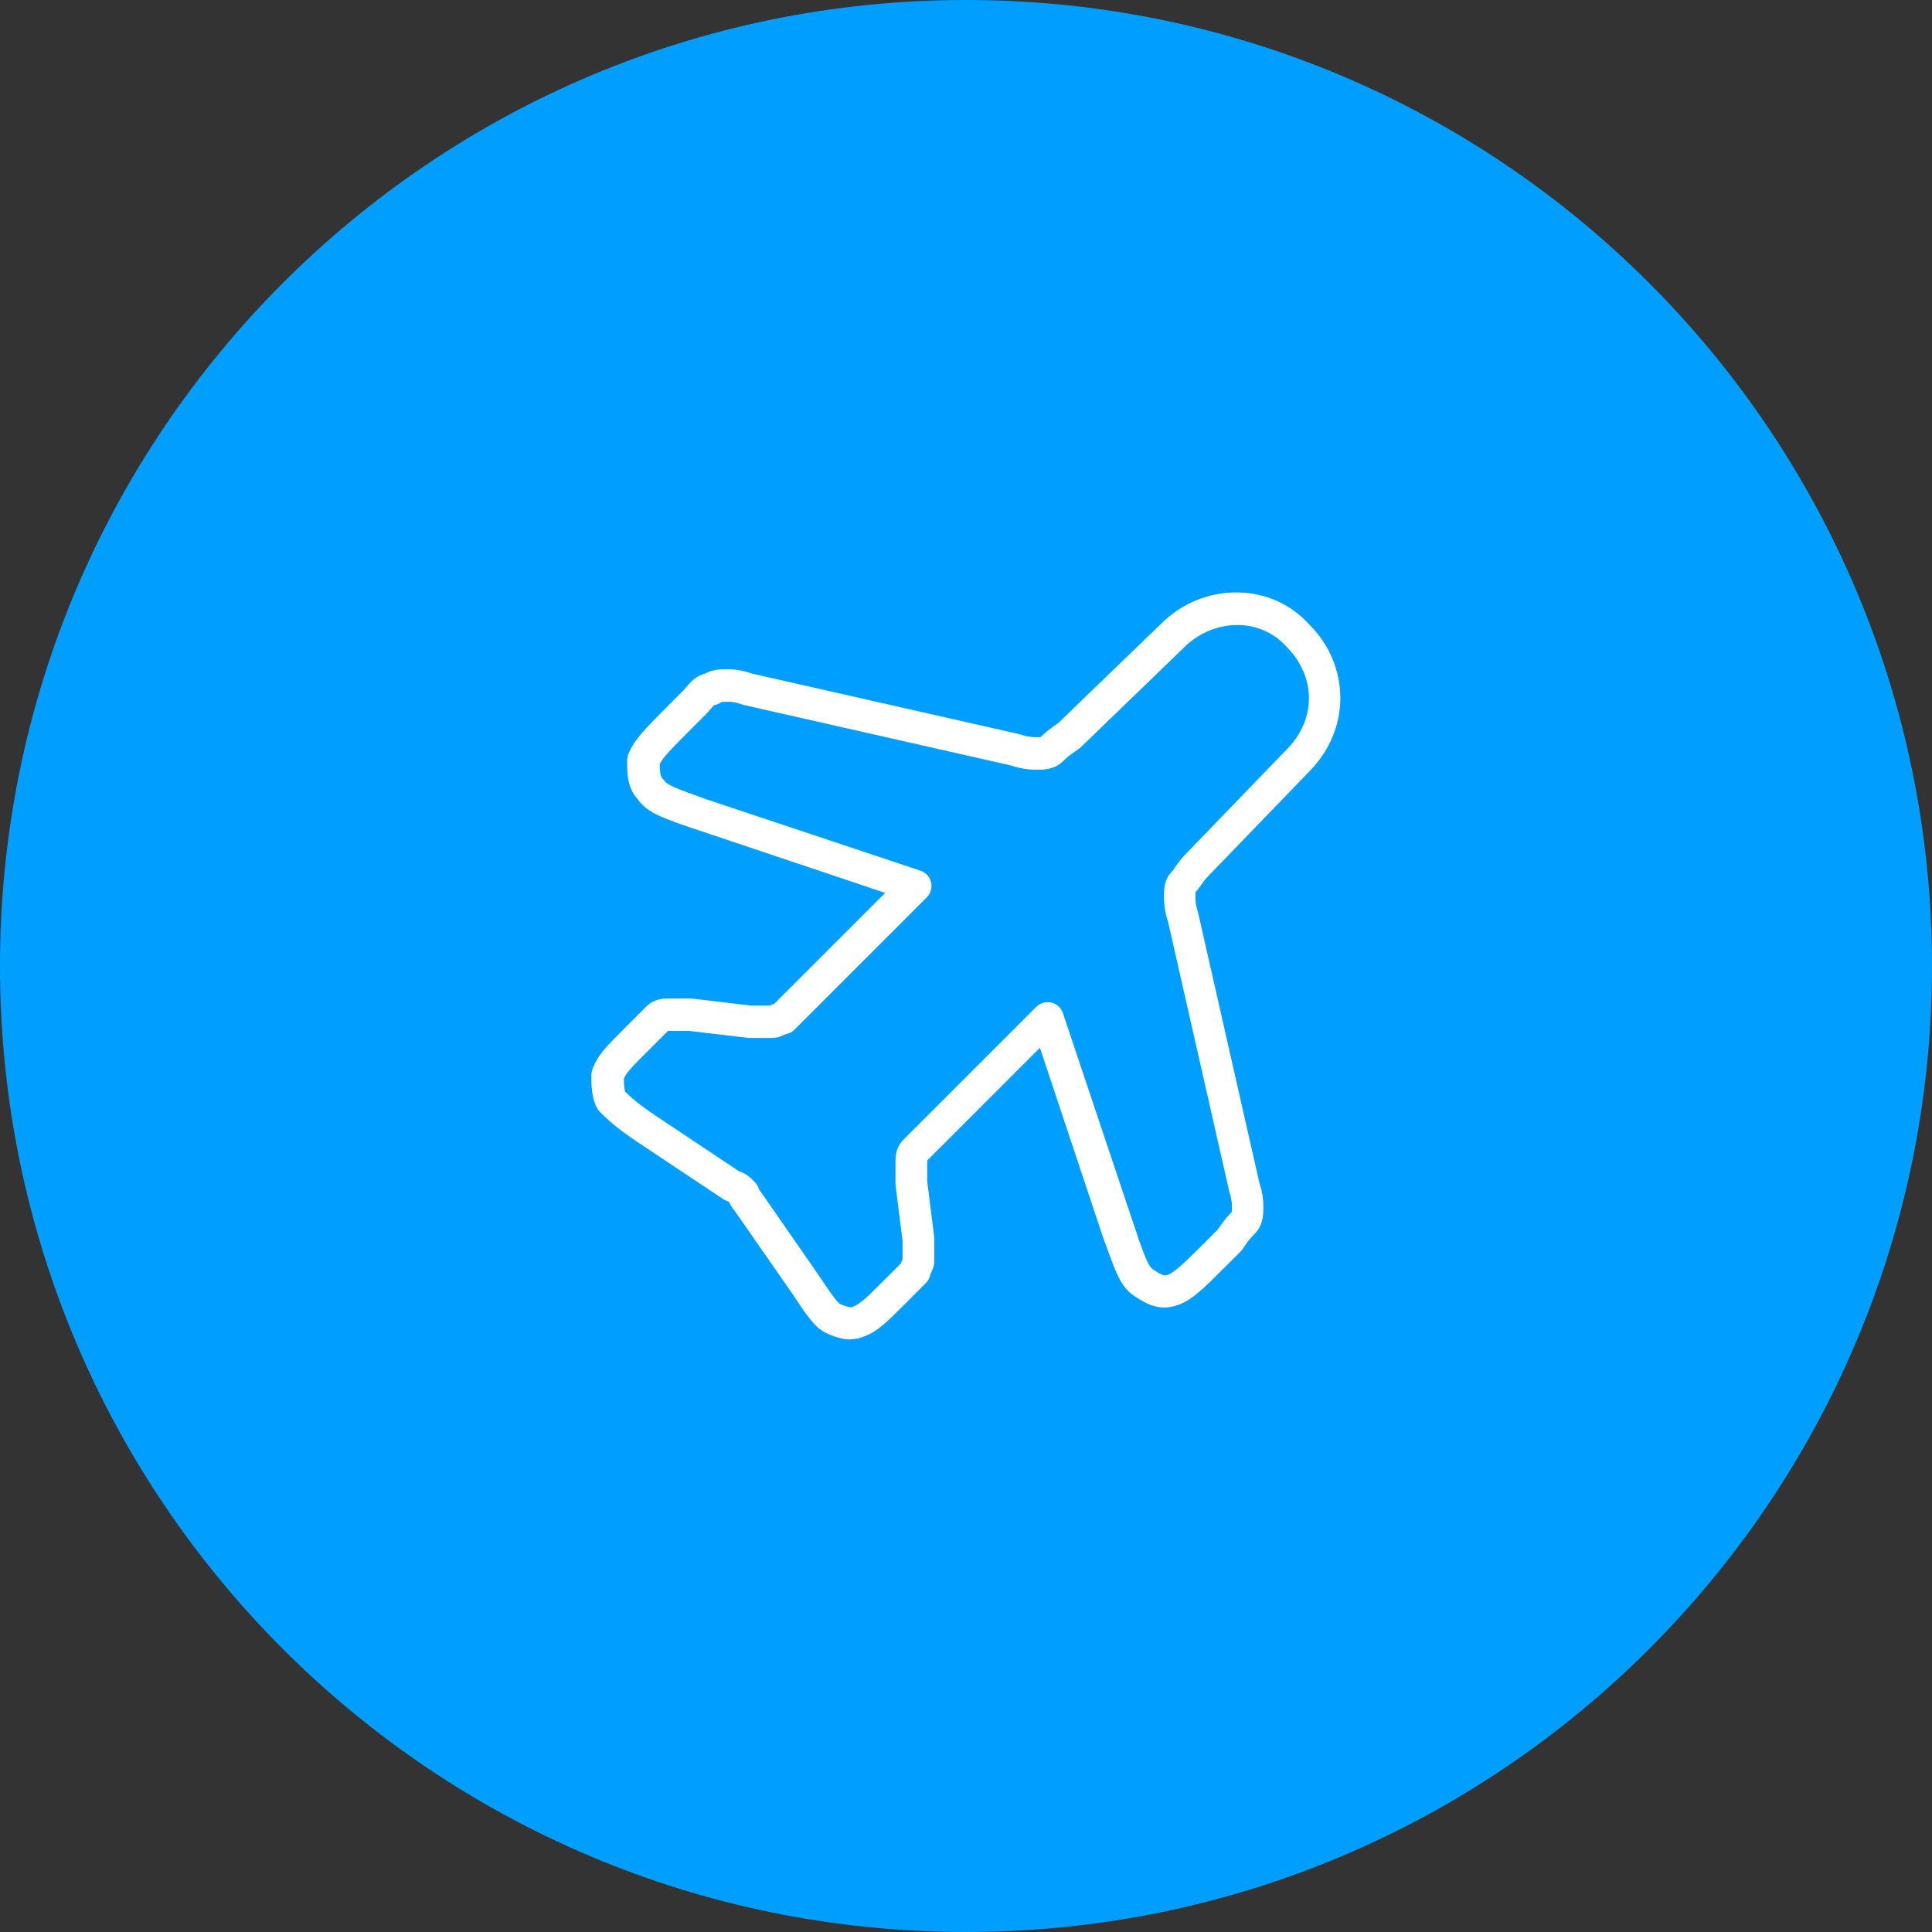
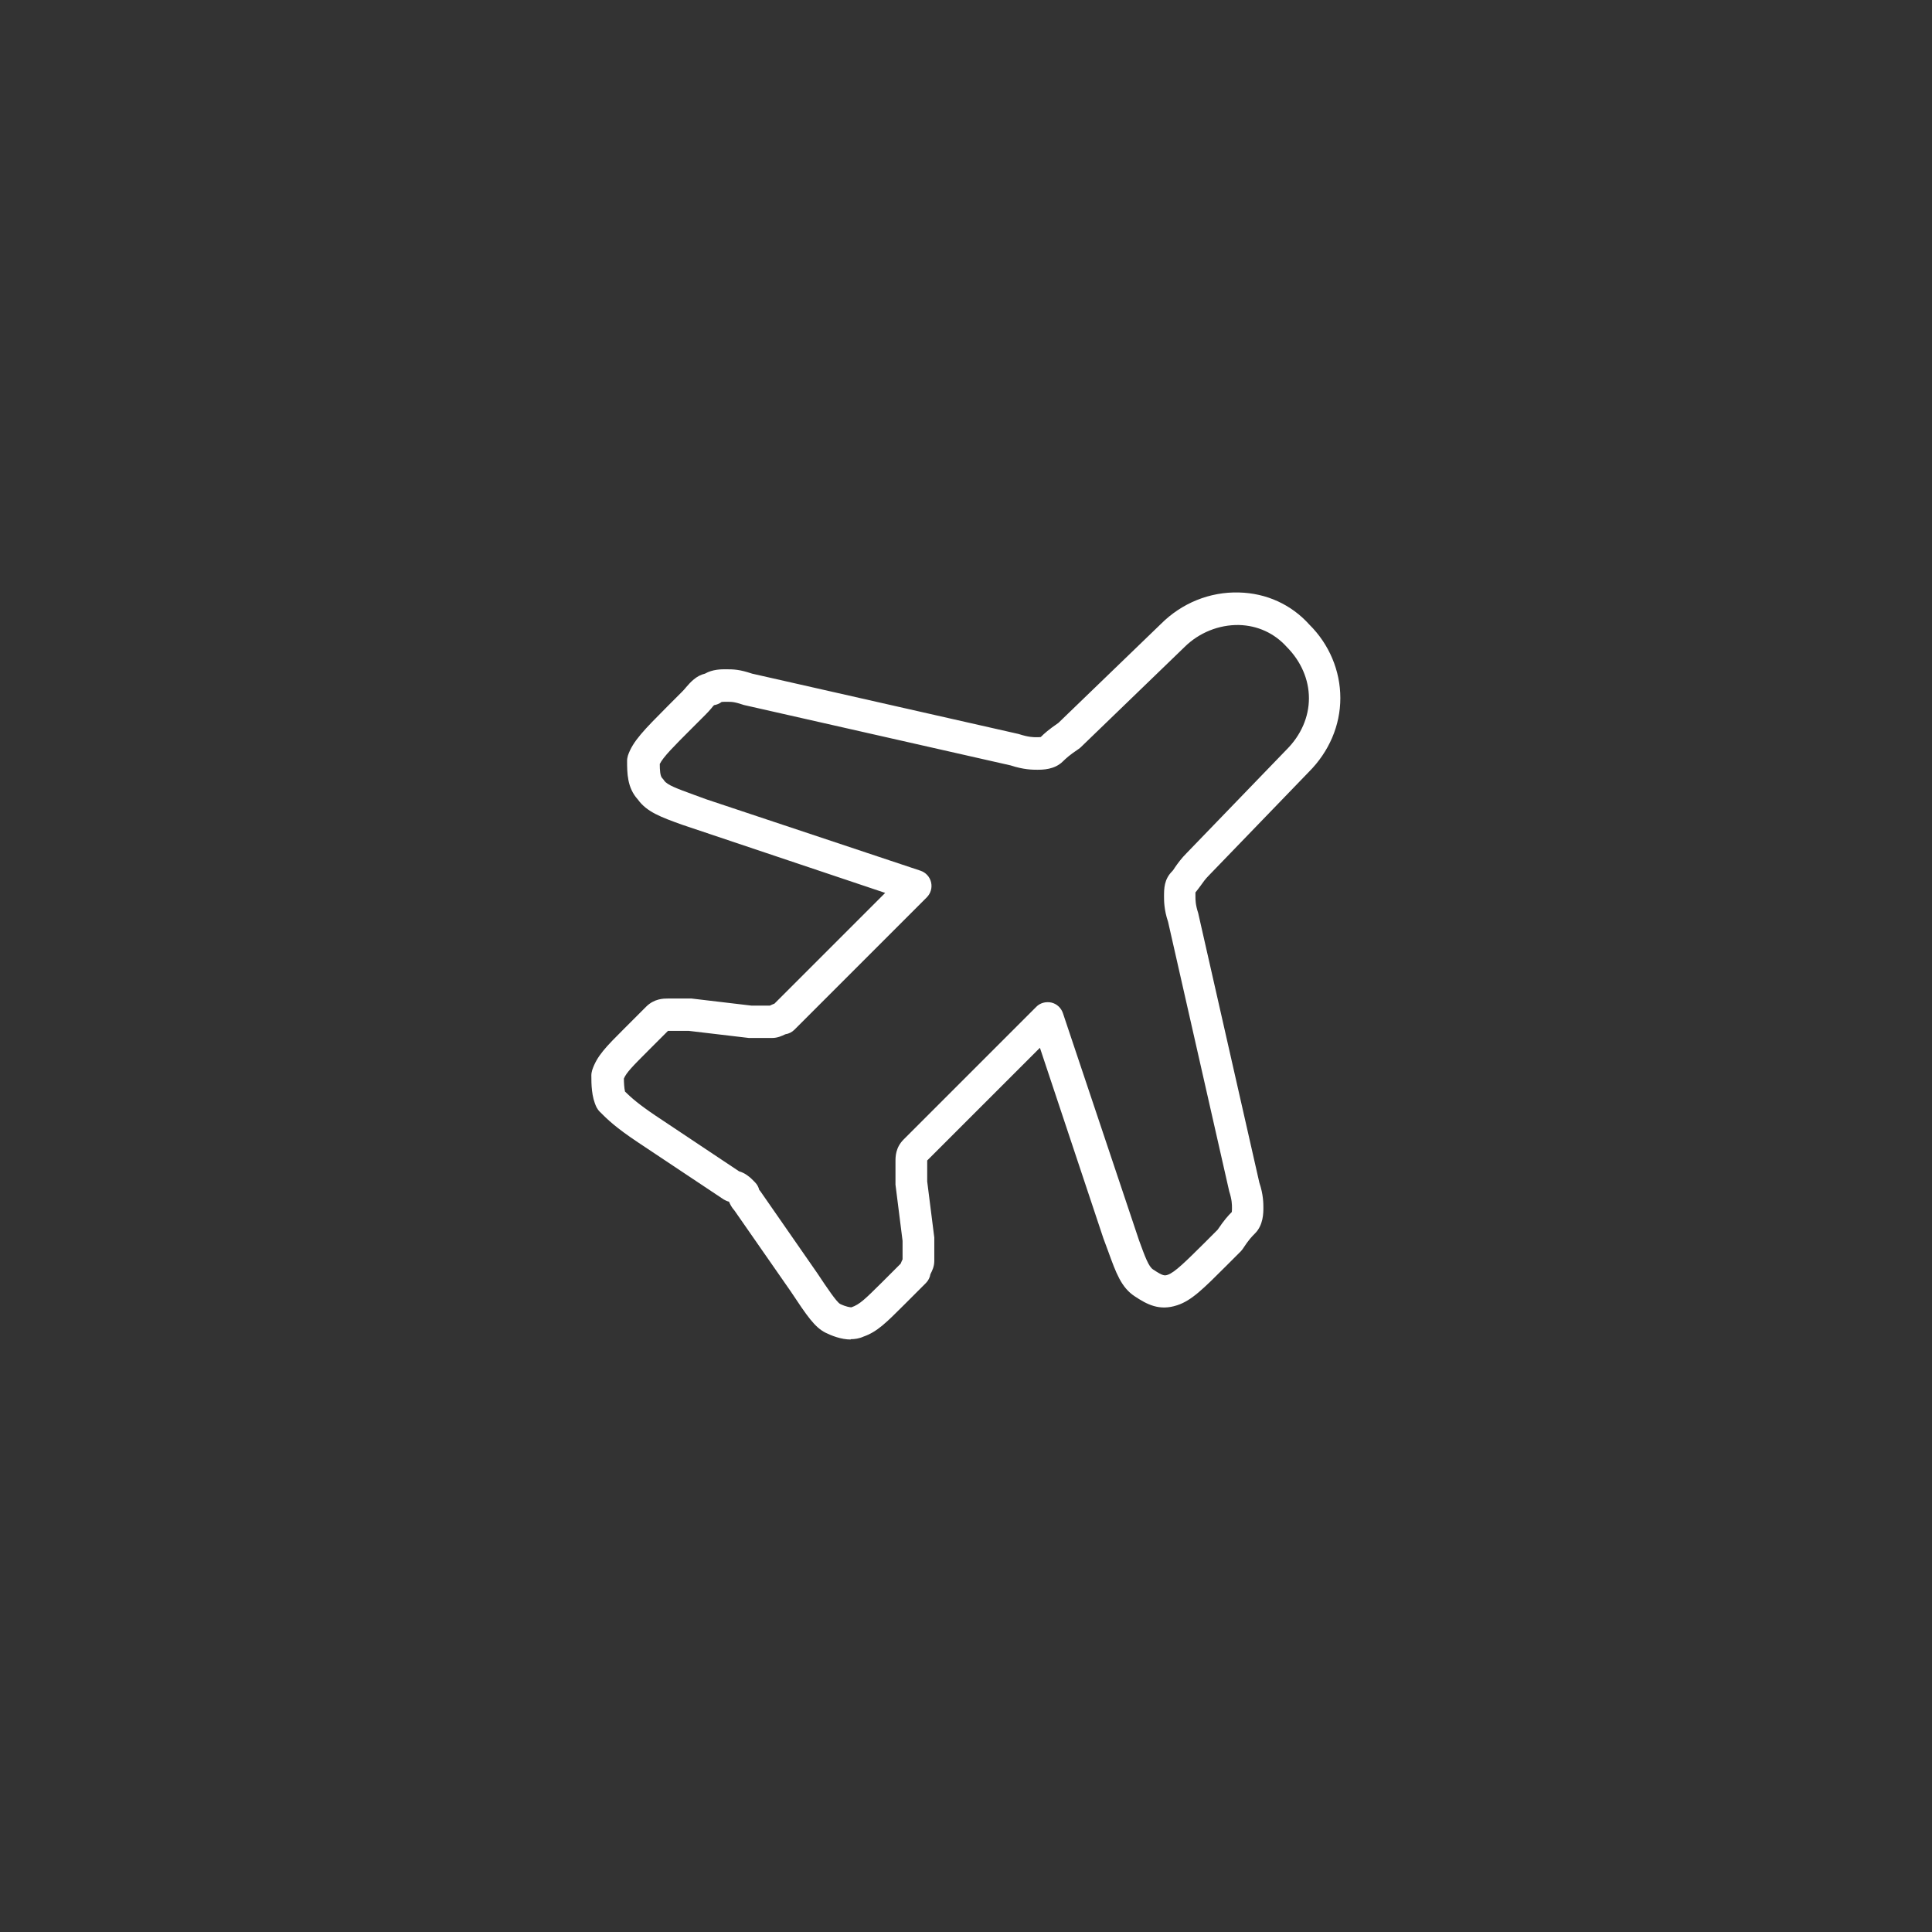
<svg xmlns="http://www.w3.org/2000/svg" width="120" height="120" viewBox="0 0 120 120" fill="none">
  <rect x="0" y="0" width="120" height="120" fill="#333333" stroke="none" />
  <g clip-path="url(#clip0_1579_28)">
-     <path d="M60 120C93.137 120 120 93.137 120 60C120 26.863 93.137 0 60 0C26.863 0 0 26.863 0 60C0 93.137 26.863 120 60 120Z" fill="#009FFF" />
    <path d="M52.85 83.2C52.24 83.2 51.651 82.96 51.281 82.78C50.6 82.44 50.13 81.74 49.12 80.22L45.62 75.19C45.45 75 45.35 74.81 45.281 74.64C45.16 74.61 45.05 74.56 44.95 74.5L39.62 70.95C38.211 70.01 37.721 69.52 37.251 69.05C37.17 68.97 37.111 68.88 37.06 68.79C36.73 68.13 36.73 67.32 36.73 66.79C36.73 66.68 36.751 66.58 36.781 66.47C37.081 65.58 37.62 65.04 38.8 63.86L40.13 62.53C40.641 62.02 41.221 62.02 41.501 62.02H42.831C42.831 62.02 42.91 62.02 42.95 62.02L46.67 62.46H47.821C47.91 62.42 48.001 62.37 48.1 62.34L54.98 55.46L42.35 51.22C41.05 50.75 40.17 50.43 39.62 49.66C38.95 48.93 38.95 48 38.95 47.25C38.95 47.14 38.971 47.04 39.001 46.93C39.3 46.04 40.02 45.32 41.461 43.87L42.35 42.98C42.45 42.88 42.541 42.78 42.62 42.68C42.891 42.37 43.24 41.97 43.791 41.84C44.261 41.57 44.8 41.57 45.06 41.57C45.59 41.57 45.931 41.58 46.711 41.84L63.27 45.59C63.88 45.79 64.191 45.79 64.38 45.79C64.43 45.79 64.561 45.79 64.641 45.78C64.861 45.56 65.141 45.31 65.74 44.9L72.111 38.75C73.4 37.46 75.141 36.75 76.951 36.8C78.66 36.84 80.21 37.55 81.331 38.8C82.561 40.02 83.251 41.66 83.251 43.36C83.251 45.06 82.55 46.69 81.29 47.95L75.081 54.38C74.871 54.59 74.721 54.8 74.581 55C74.46 55.17 74.35 55.31 74.251 55.43C74.251 55.5 74.251 55.59 74.251 55.69C74.251 55.88 74.251 56.19 74.421 56.71L78.221 73.46C78.471 74.19 78.471 74.77 78.471 75.01C78.471 75.33 78.471 76.09 77.951 76.61C77.751 76.81 77.57 76.99 77.191 77.57C77.15 77.62 77.111 77.68 77.07 77.72L76.18 78.61C74.74 80.05 74.01 80.78 73.121 81.07C72.01 81.44 71.24 81.02 70.471 80.51C69.641 79.96 69.32 79.07 68.831 77.72L68.531 76.91L64.591 65.08L57.59 72.08C57.59 72.08 57.59 72.1 57.59 72.11V73.38L58.031 76.87C58.031 76.87 58.031 76.95 58.031 76.99V78.32C58.031 78.67 57.891 78.94 57.81 79.1C57.81 79.12 57.8 79.13 57.791 79.13C57.761 79.34 57.66 79.54 57.511 79.69L56.181 81.02C55.02 82.18 54.48 82.72 53.63 83.02C53.37 83.14 53.09 83.18 52.821 83.18L52.85 83.2ZM47.151 73.9C47.151 73.9 47.2 73.95 47.221 73.98L50.77 79.09C51.38 80.01 51.961 80.87 52.181 80.99C52.55 81.17 52.81 81.2 52.88 81.2C53.401 81.02 53.721 80.7 54.8 79.63L55.941 78.49C55.98 78.38 56.031 78.29 56.06 78.22C56.06 78.22 56.06 78.22 56.06 78.21V77.07L55.62 73.58C55.62 73.58 55.62 73.5 55.62 73.46V72.13C55.62 71.85 55.62 71.27 56.141 70.76L64.361 62.54C64.6 62.29 64.96 62.2 65.3 62.27C65.641 62.35 65.91 62.6 66.02 62.93L70.751 77.05C71.121 78.06 71.341 78.67 71.621 78.85C72.251 79.27 72.341 79.24 72.531 79.18C72.971 79.03 73.66 78.34 74.811 77.2L75.63 76.38C76.04 75.77 76.29 75.5 76.51 75.28C76.52 75.2 76.52 75.07 76.52 75.02C76.52 74.83 76.52 74.52 76.35 74L72.55 57.25C72.3 56.52 72.3 55.94 72.3 55.7C72.3 55.19 72.3 54.62 72.811 54.11C72.871 54.05 72.921 53.96 72.99 53.86C73.15 53.63 73.38 53.31 73.701 52.99L79.91 46.56C80.811 45.66 81.3 44.53 81.3 43.37C81.3 42.21 80.811 41.08 79.93 40.19C79.15 39.32 78.1 38.85 76.951 38.82C75.71 38.8 74.481 39.29 73.57 40.19C73.57 40.19 73.57 40.19 73.561 40.2L67.121 46.42C67.121 46.42 67.031 46.5 66.981 46.53C66.4 46.92 66.231 47.09 66.02 47.29C65.501 47.81 64.751 47.81 64.421 47.81C64.15 47.81 63.59 47.81 62.77 47.54L46.211 43.79C45.6 43.59 45.501 43.59 45.1 43.59C45.041 43.59 44.91 43.59 44.821 43.6C44.681 43.71 44.52 43.77 44.35 43.8C44.3 43.85 44.221 43.94 44.17 44.01C44.06 44.14 43.941 44.27 43.8 44.41L42.91 45.3C41.87 46.34 41.2 47.01 40.98 47.45C40.98 47.82 41.001 48.2 41.13 48.33C41.181 48.38 41.221 48.43 41.251 48.48C41.441 48.76 42.05 48.98 43.06 49.35L43.88 49.65L57.17 54.08C57.501 54.19 57.751 54.46 57.831 54.8C57.91 55.14 57.81 55.49 57.56 55.74L49.34 63.96C49.191 64.11 48.99 64.21 48.781 64.24C48.55 64.35 48.291 64.47 47.961 64.47H46.63C46.63 64.47 46.55 64.47 46.511 64.47L42.791 64.03H41.49L40.23 65.29C39.27 66.25 38.91 66.62 38.751 66.99C38.751 67.24 38.77 67.58 38.821 67.8C39.2 68.17 39.641 68.57 40.74 69.31L45.901 72.75C46.291 72.86 46.571 73.12 46.67 73.21L46.891 73.43C47.031 73.57 47.12 73.74 47.16 73.92L47.151 73.9Z" fill="white" />
  </g>
  <defs>
    <clipPath id="clip0_1579_28">
      <rect width="120" height="120" fill="white" />
    </clipPath>
  </defs>
</svg>